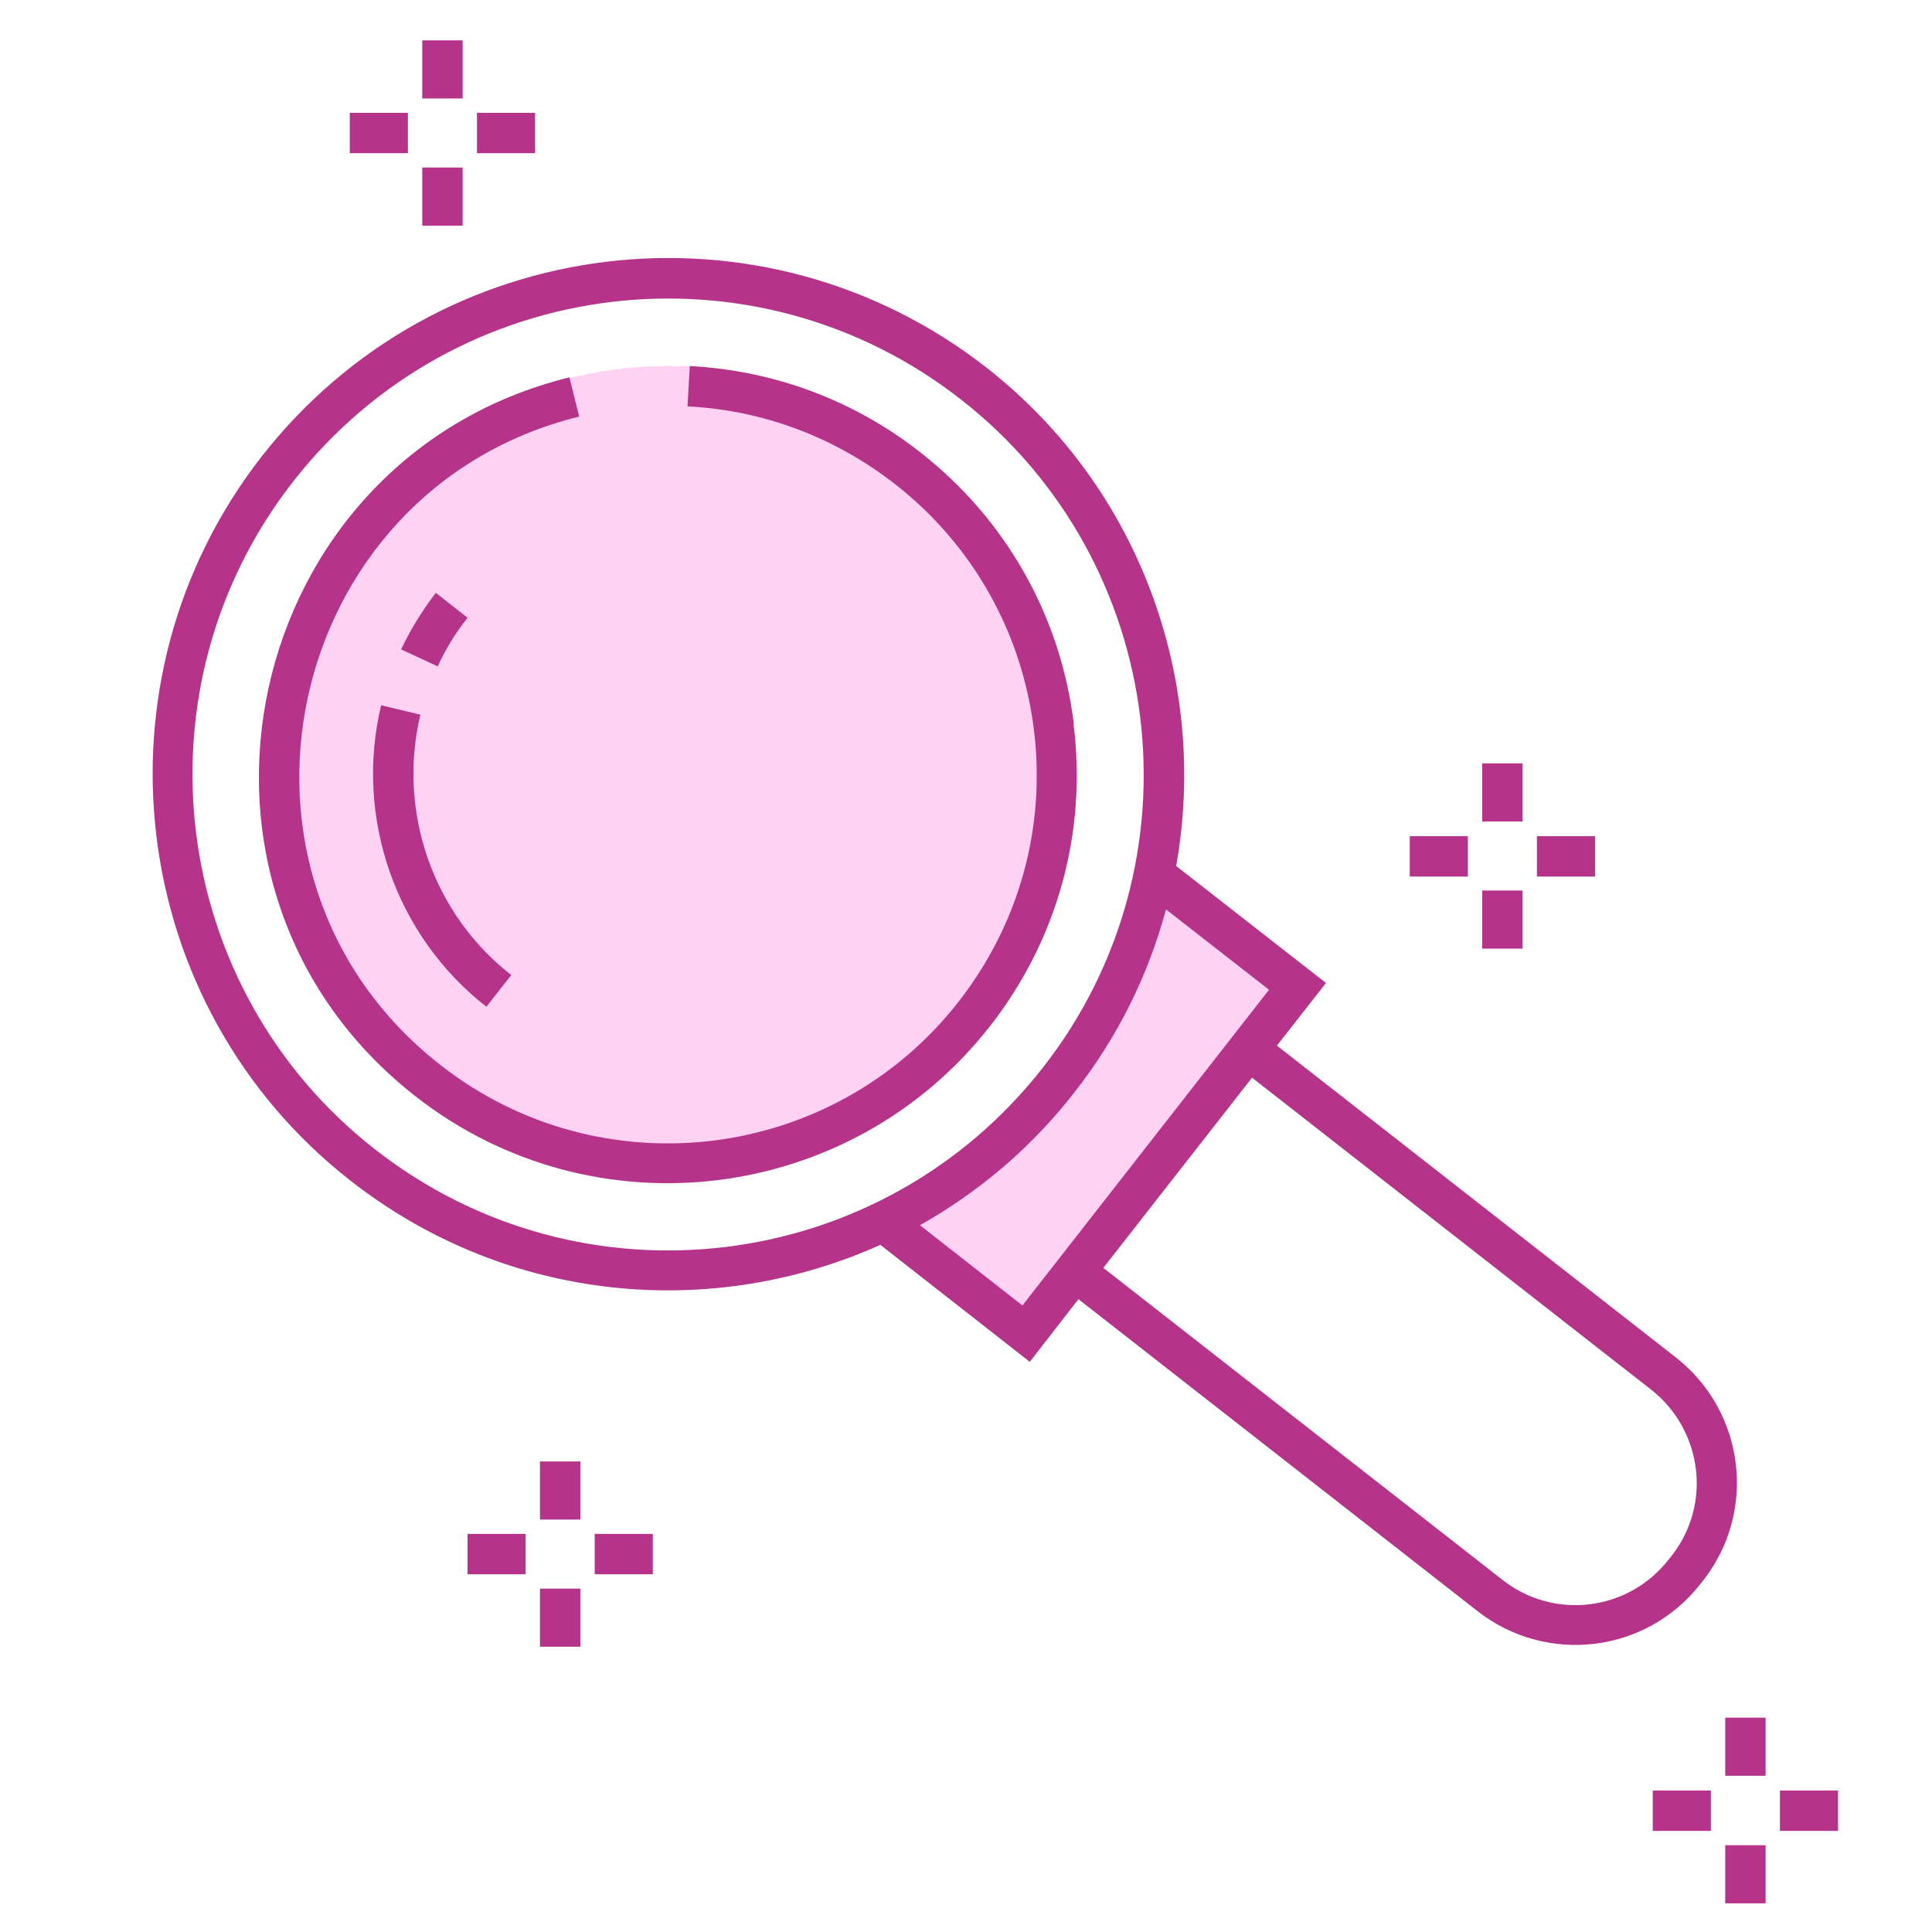
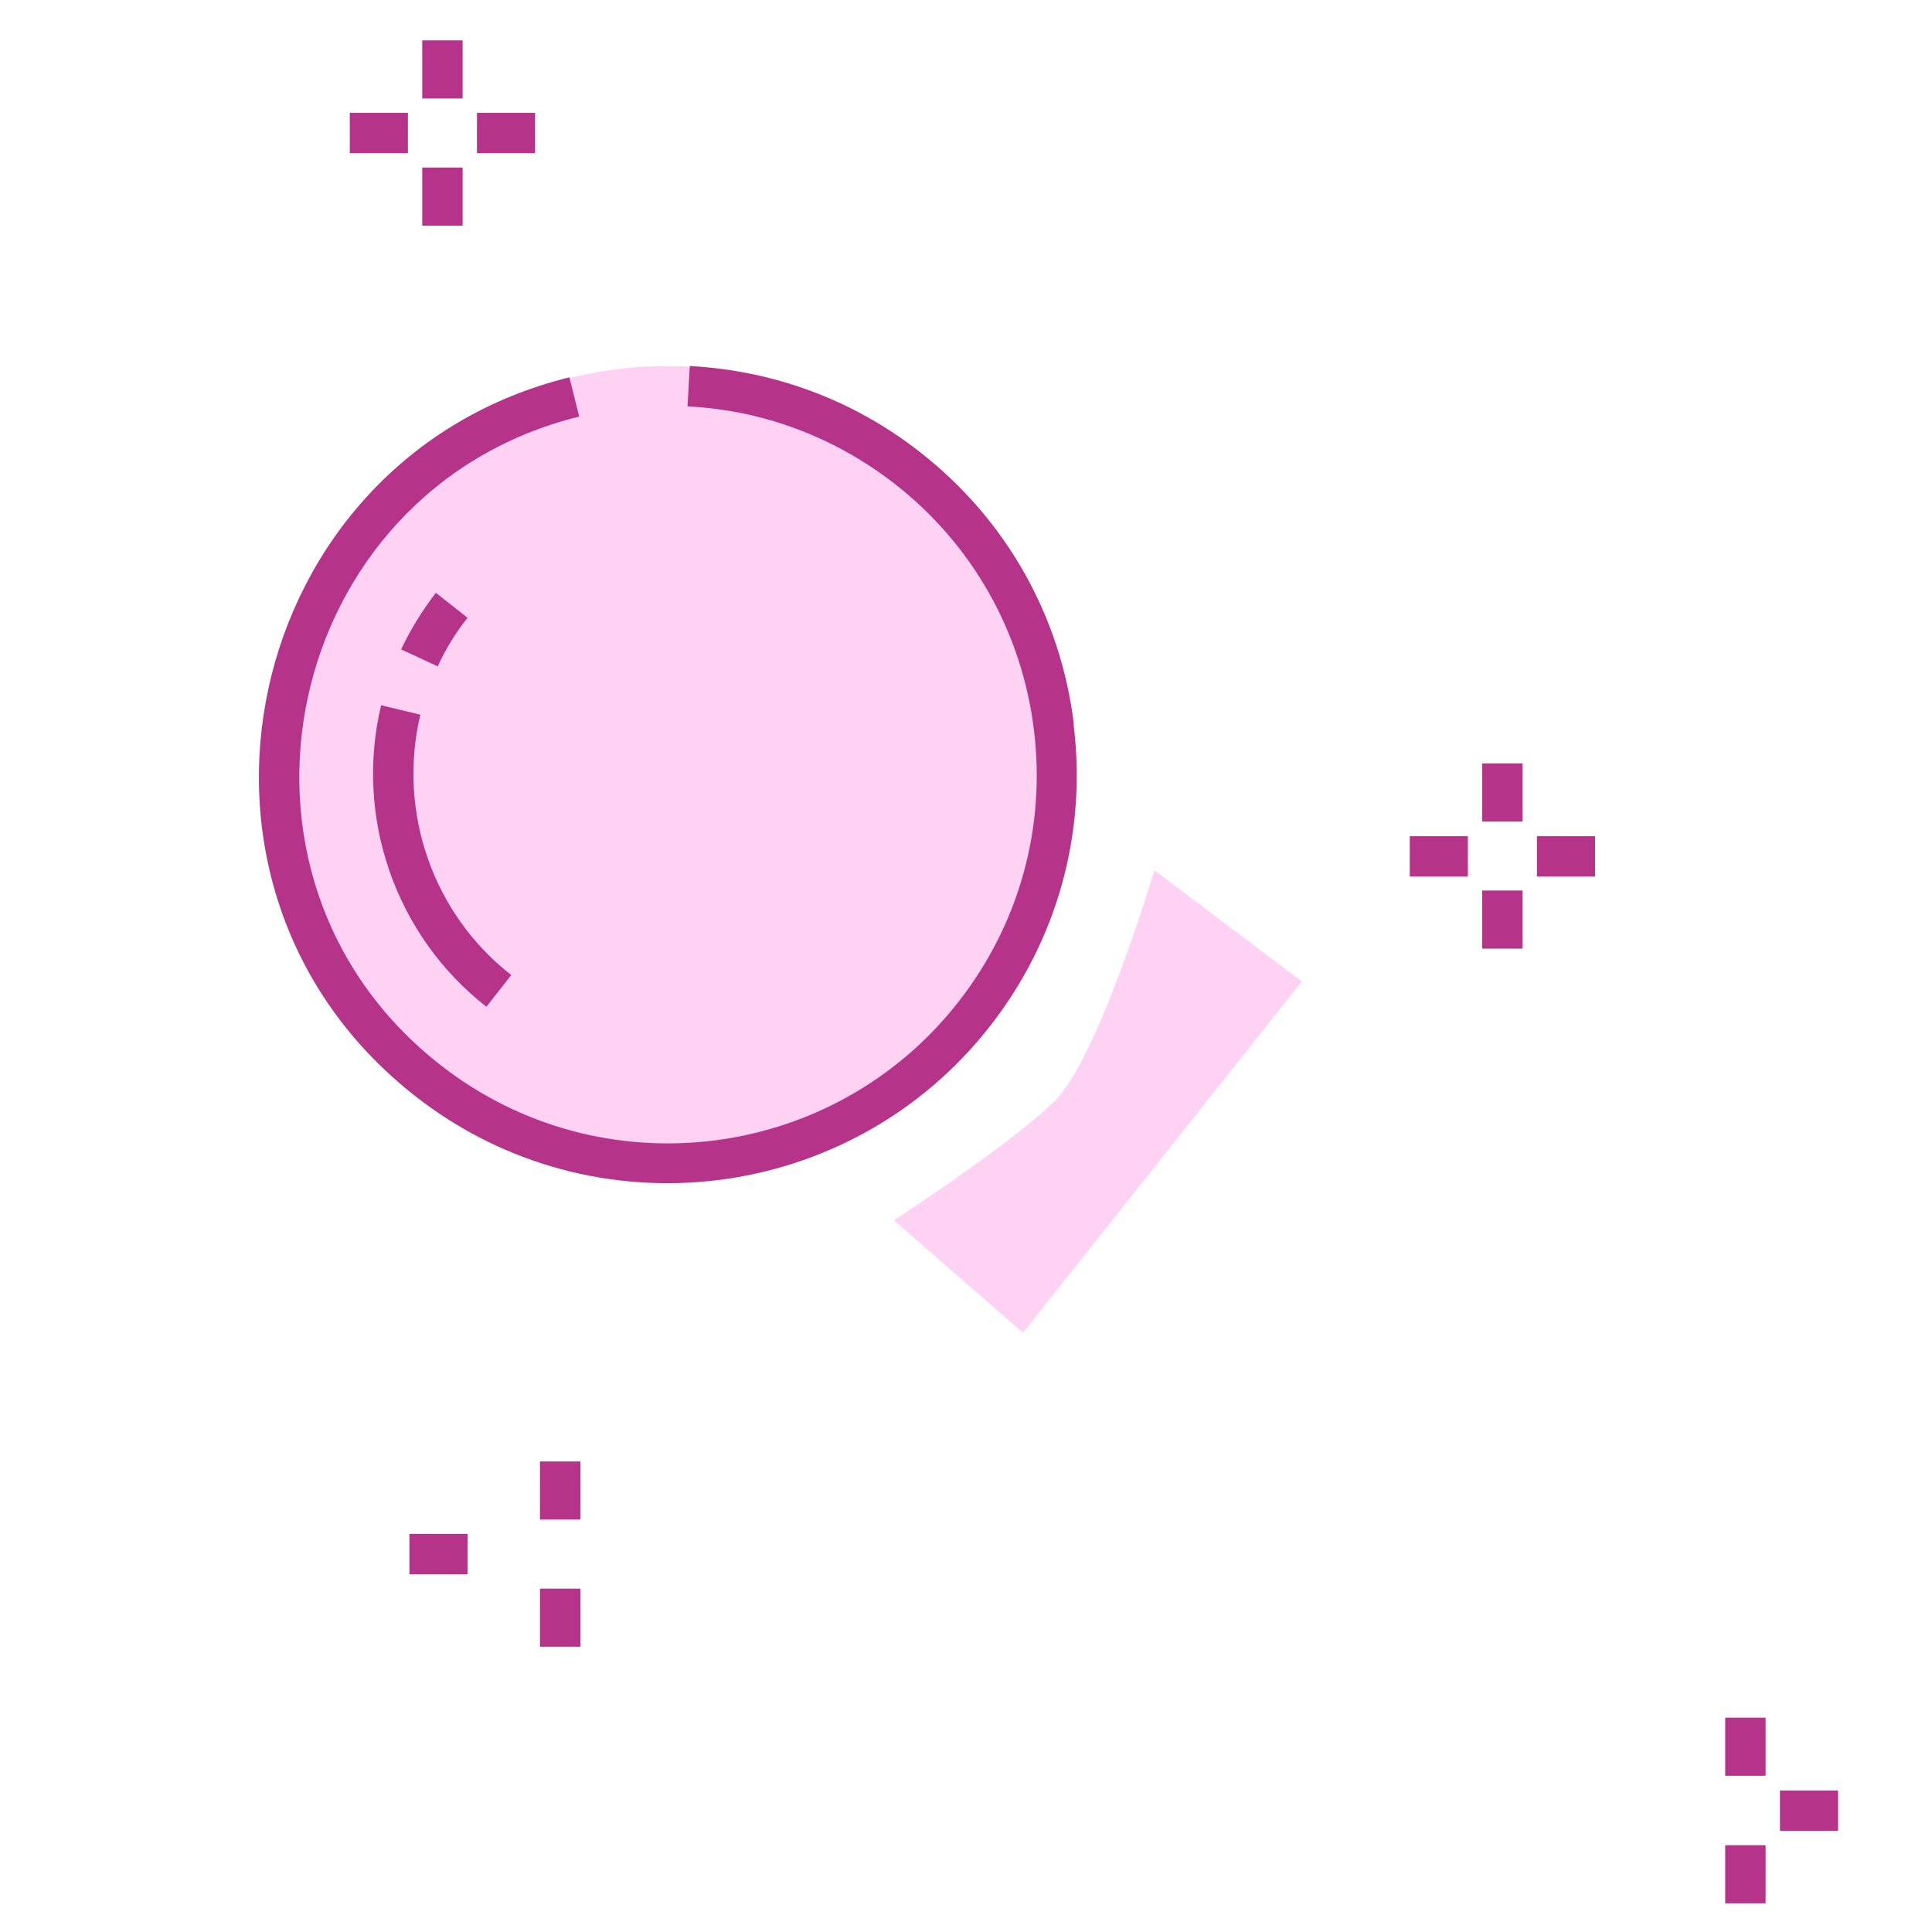
<svg xmlns="http://www.w3.org/2000/svg" id="Layer_1" data-name="Layer 1" version="1.1" viewBox="0 0 512 512">
  <defs>
    <style>
      .cls-1 {
        fill: #ffd2f4;
      }

      .cls-1, .cls-2 {
        stroke-width: 0px;
      }

      .cls-2 {
        fill: #b5348a;
      }
    </style>
  </defs>
  <path class="cls-1" d="M306,230.7l39,29.4-73.9,93.1-34.2-29.8s30.5-19.8,42.4-31.4,26.6-61.3,26.6-61.3Z" />
  <circle class="cls-1" cx="177" cy="205" r="108" />
  <g>
    <path class="cls-2" d="M284.6,192c-3.5-28.8-18-54.4-40.8-72.2-17.6-13.8-38.7-21.6-61-22.8l-.6,10.7c20.1,1,39.1,8.2,55,20.6,20.5,16,33.6,39.2,36.8,65.1,3.2,25.9-3.9,51.5-20,72.1-33.2,42.5-94.7,50-137.2,16.8-64.4-50.3-41.7-152.6,36.7-171.9l-2.6-10.4c-86.9,21.4-112.2,134.8-40.7,190.6,47.1,36.8,115.3,28.5,152.2-18.7,17.8-22.8,25.7-51.2,22.1-80Z" />
    <path class="cls-2" d="M123.9,163.7l-8.4-6.6c-3.6,4.7-6.7,9.7-9.2,15l9.7,4.5c2.1-4.6,4.8-9,8-13h0Z" />
    <path class="cls-2" d="M128.9,266.8l6.6-8.4c-20.8-16.2-30.2-43.3-24.1-69l-10.4-2.5c-7.1,29.7,3.8,61.1,27.9,79.9Z" />
-     <path class="cls-2" d="M444.2,359.8l-105.8-82.7,13-16.6-39.7-31c8.6-48.3-9-99.8-50.3-132.1-59.3-46.3-145.2-36.3-192,23.5-46.4,59.4-35.9,145.6,23.5,192,41.9,32.8,96.2,36.9,140.4,17l39.6,31,12.9-16.6,105.8,82.7c18.2,14.2,44.6,11.2,59-7.2l.8-1c14.3-18.3,11-44.7-7.2-59h0ZM99.4,304.6c-54.8-42.8-64.5-122.2-21.7-177,43.1-55.1,122.3-64.5,177-21.7,54.8,42.8,64.5,122.3,21.7,177-43.1,55.1-122.3,64.5-177,21.7ZM271,346l-27.2-21.3c15.6-8.8,29.6-20.6,41-35.3,11.6-14.8,19.6-31.3,24.2-48.4l27.3,21.3-65.3,83.6ZM443,412.3l-.8,1c-10.7,13.7-30.4,16.1-44,5.4l-105.8-82.7,39.4-50.4,105.8,82.7c13.6,10.7,16.1,30.4,5.4,44h0Z" />
    <path class="cls-2" d="M111.9,44.4h10.7v15.4h-10.7v-15.4Z" />
    <path class="cls-2" d="M111.9,10.7h10.7v15.4h-10.7v-15.4Z" />
    <path class="cls-2" d="M92.7,29.9h15.4v10.7h-15.4v-10.7Z" />
    <path class="cls-2" d="M126.4,29.9h15.4v10.7h-15.4v-10.7Z" />
    <path class="cls-2" d="M392.8,236h10.7v15.4h-10.7v-15.4Z" />
    <path class="cls-2" d="M392.8,202.3h10.7v15.4h-10.7v-15.4Z" />
    <path class="cls-2" d="M373.6,221.6h15.4v10.7h-15.4v-10.7Z" />
    <path class="cls-2" d="M407.3,221.6h15.4v10.7h-15.4v-10.7Z" />
    <path class="cls-2" d="M457.2,489h10.7v15.4h-10.7v-15.4Z" />
    <path class="cls-2" d="M457.2,455.2h10.7v15.4h-10.7v-15.4Z" />
-     <path class="cls-2" d="M438,474.5h15.4v10.7h-15.4v-10.7Z" />
    <path class="cls-2" d="M471.7,474.5h15.4v10.7h-15.4v-10.7Z" />
    <path class="cls-2" d="M143.1,421h10.7v15.4h-10.7v-15.4Z" />
    <path class="cls-2" d="M143.1,387.3h10.7v15.4h-10.7v-15.4Z" />
-     <path class="cls-2" d="M123.9,406.5h15.4v10.7h-15.4v-10.7Z" />
-     <path class="cls-2" d="M157.6,406.5h15.4v10.7h-15.4v-10.7Z" />
+     <path class="cls-2" d="M123.9,406.5v10.7h-15.4v-10.7Z" />
  </g>
</svg>